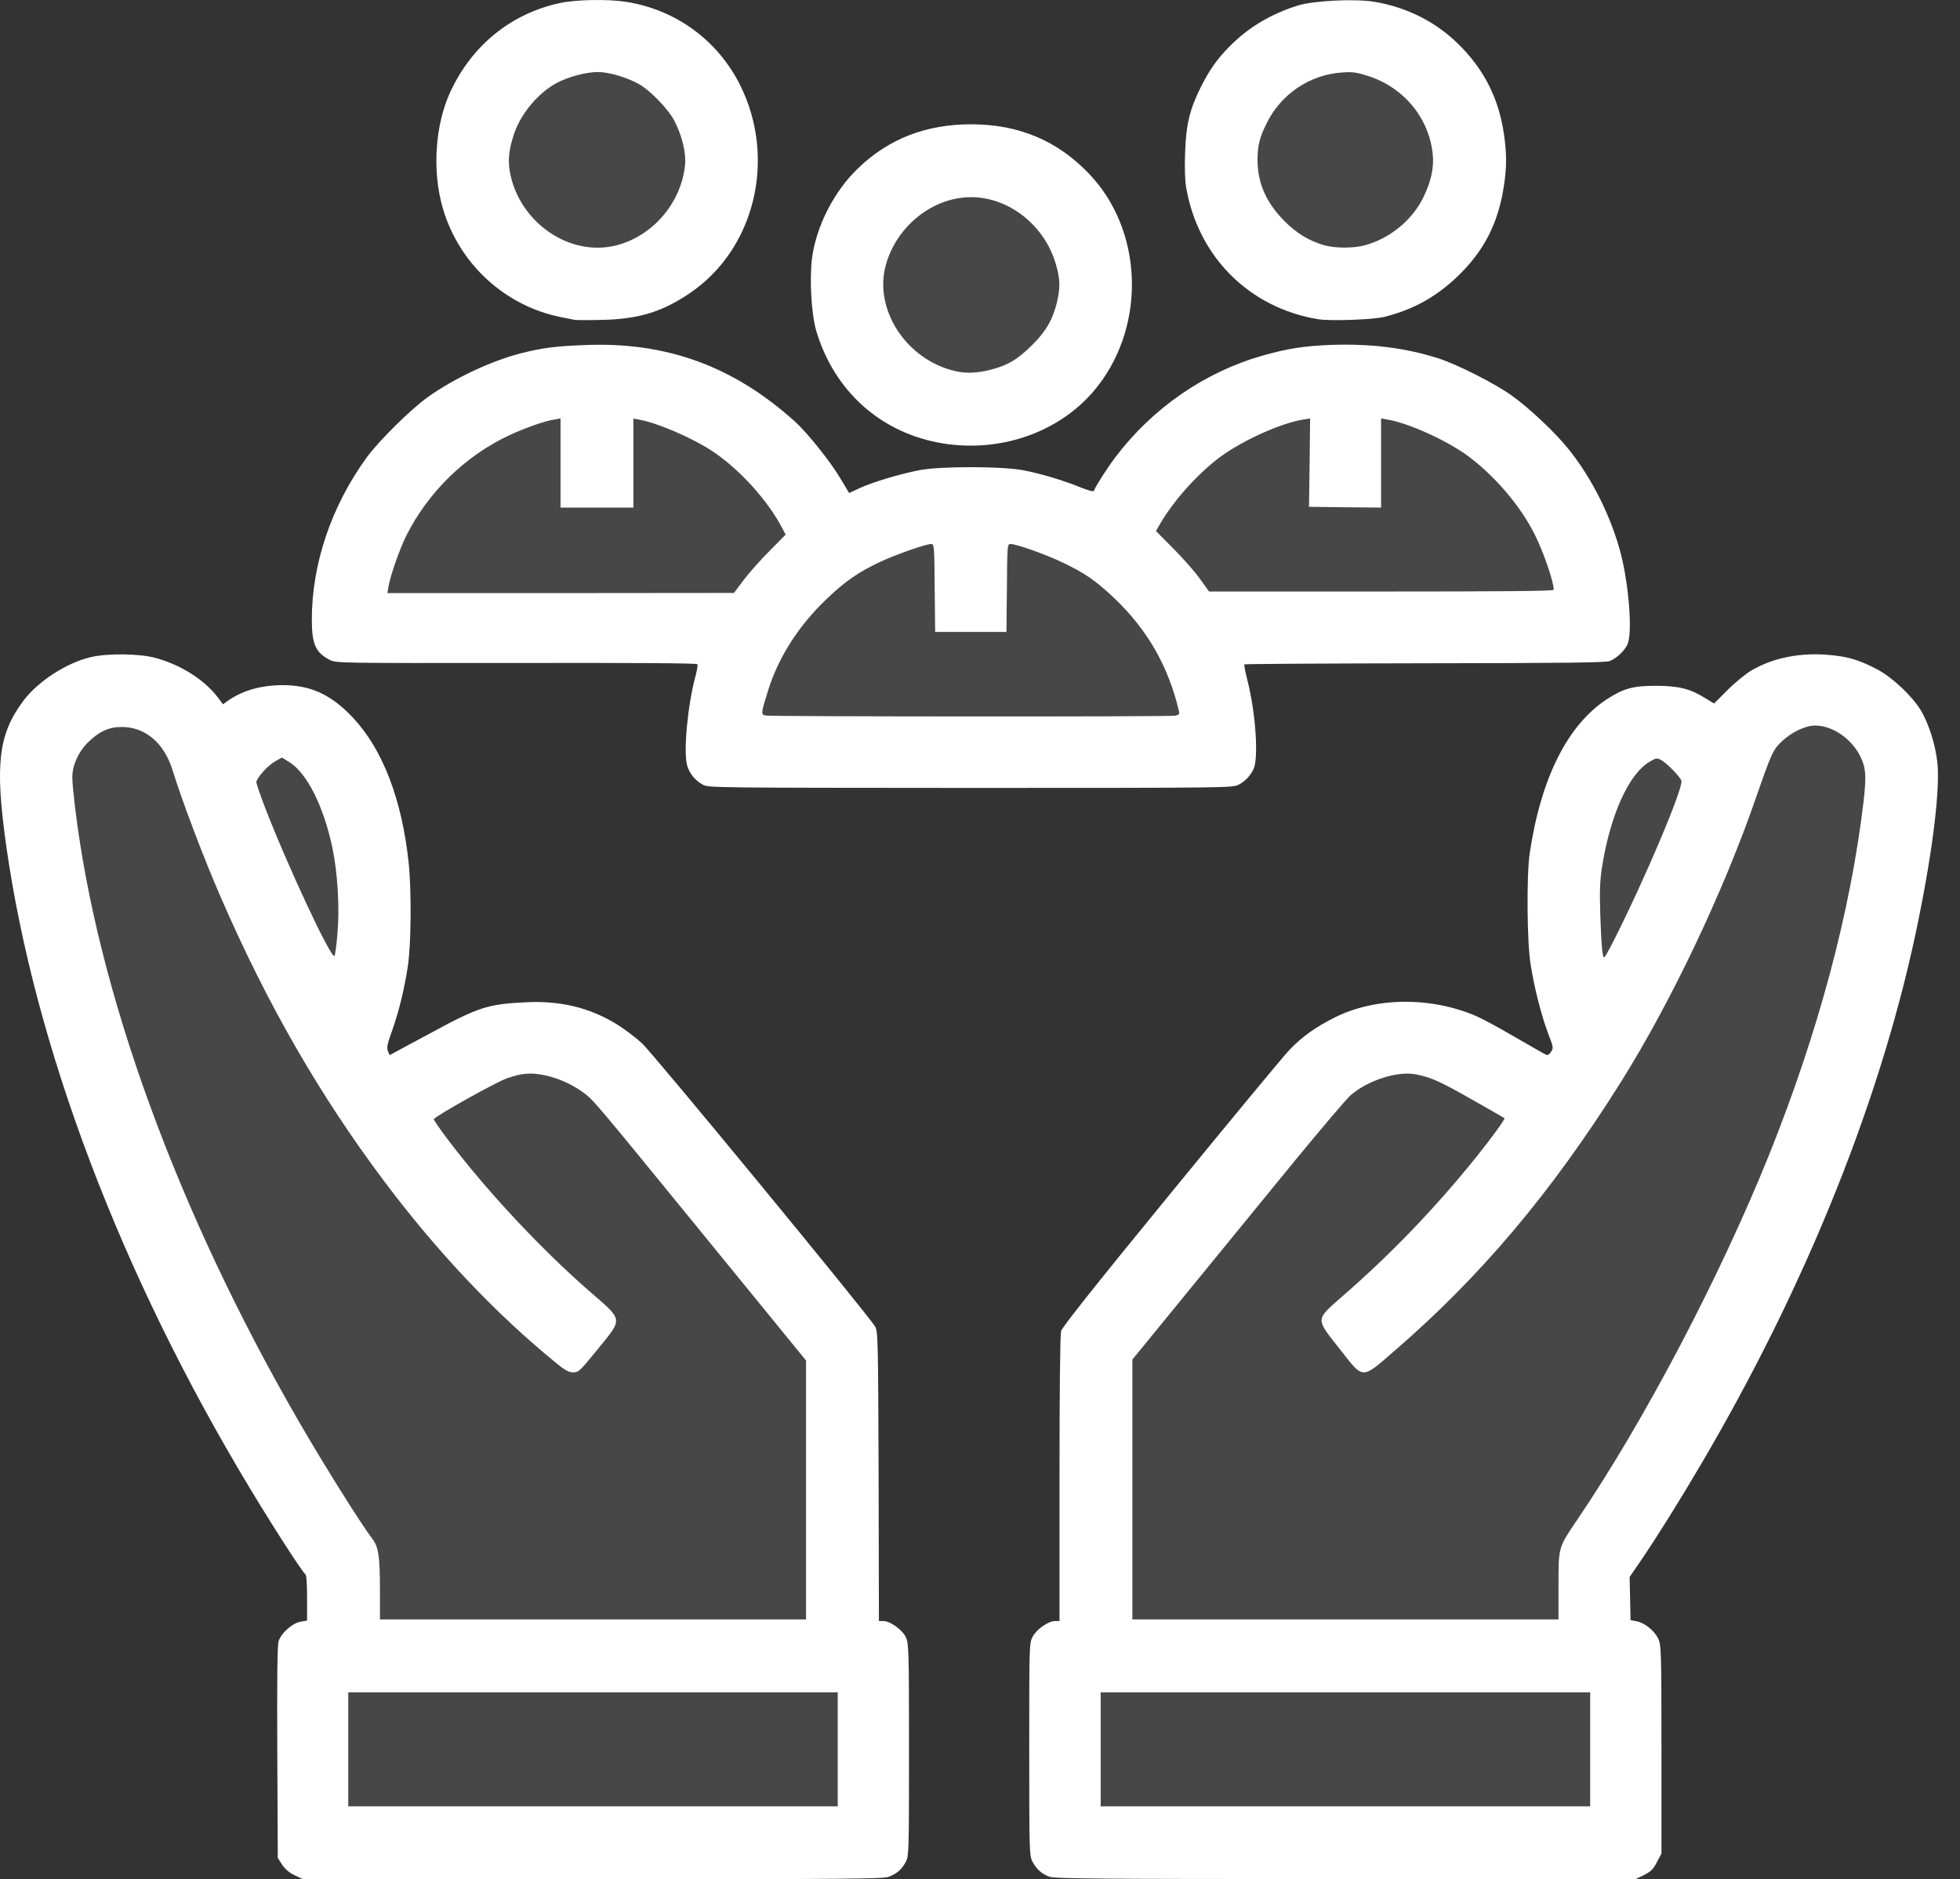
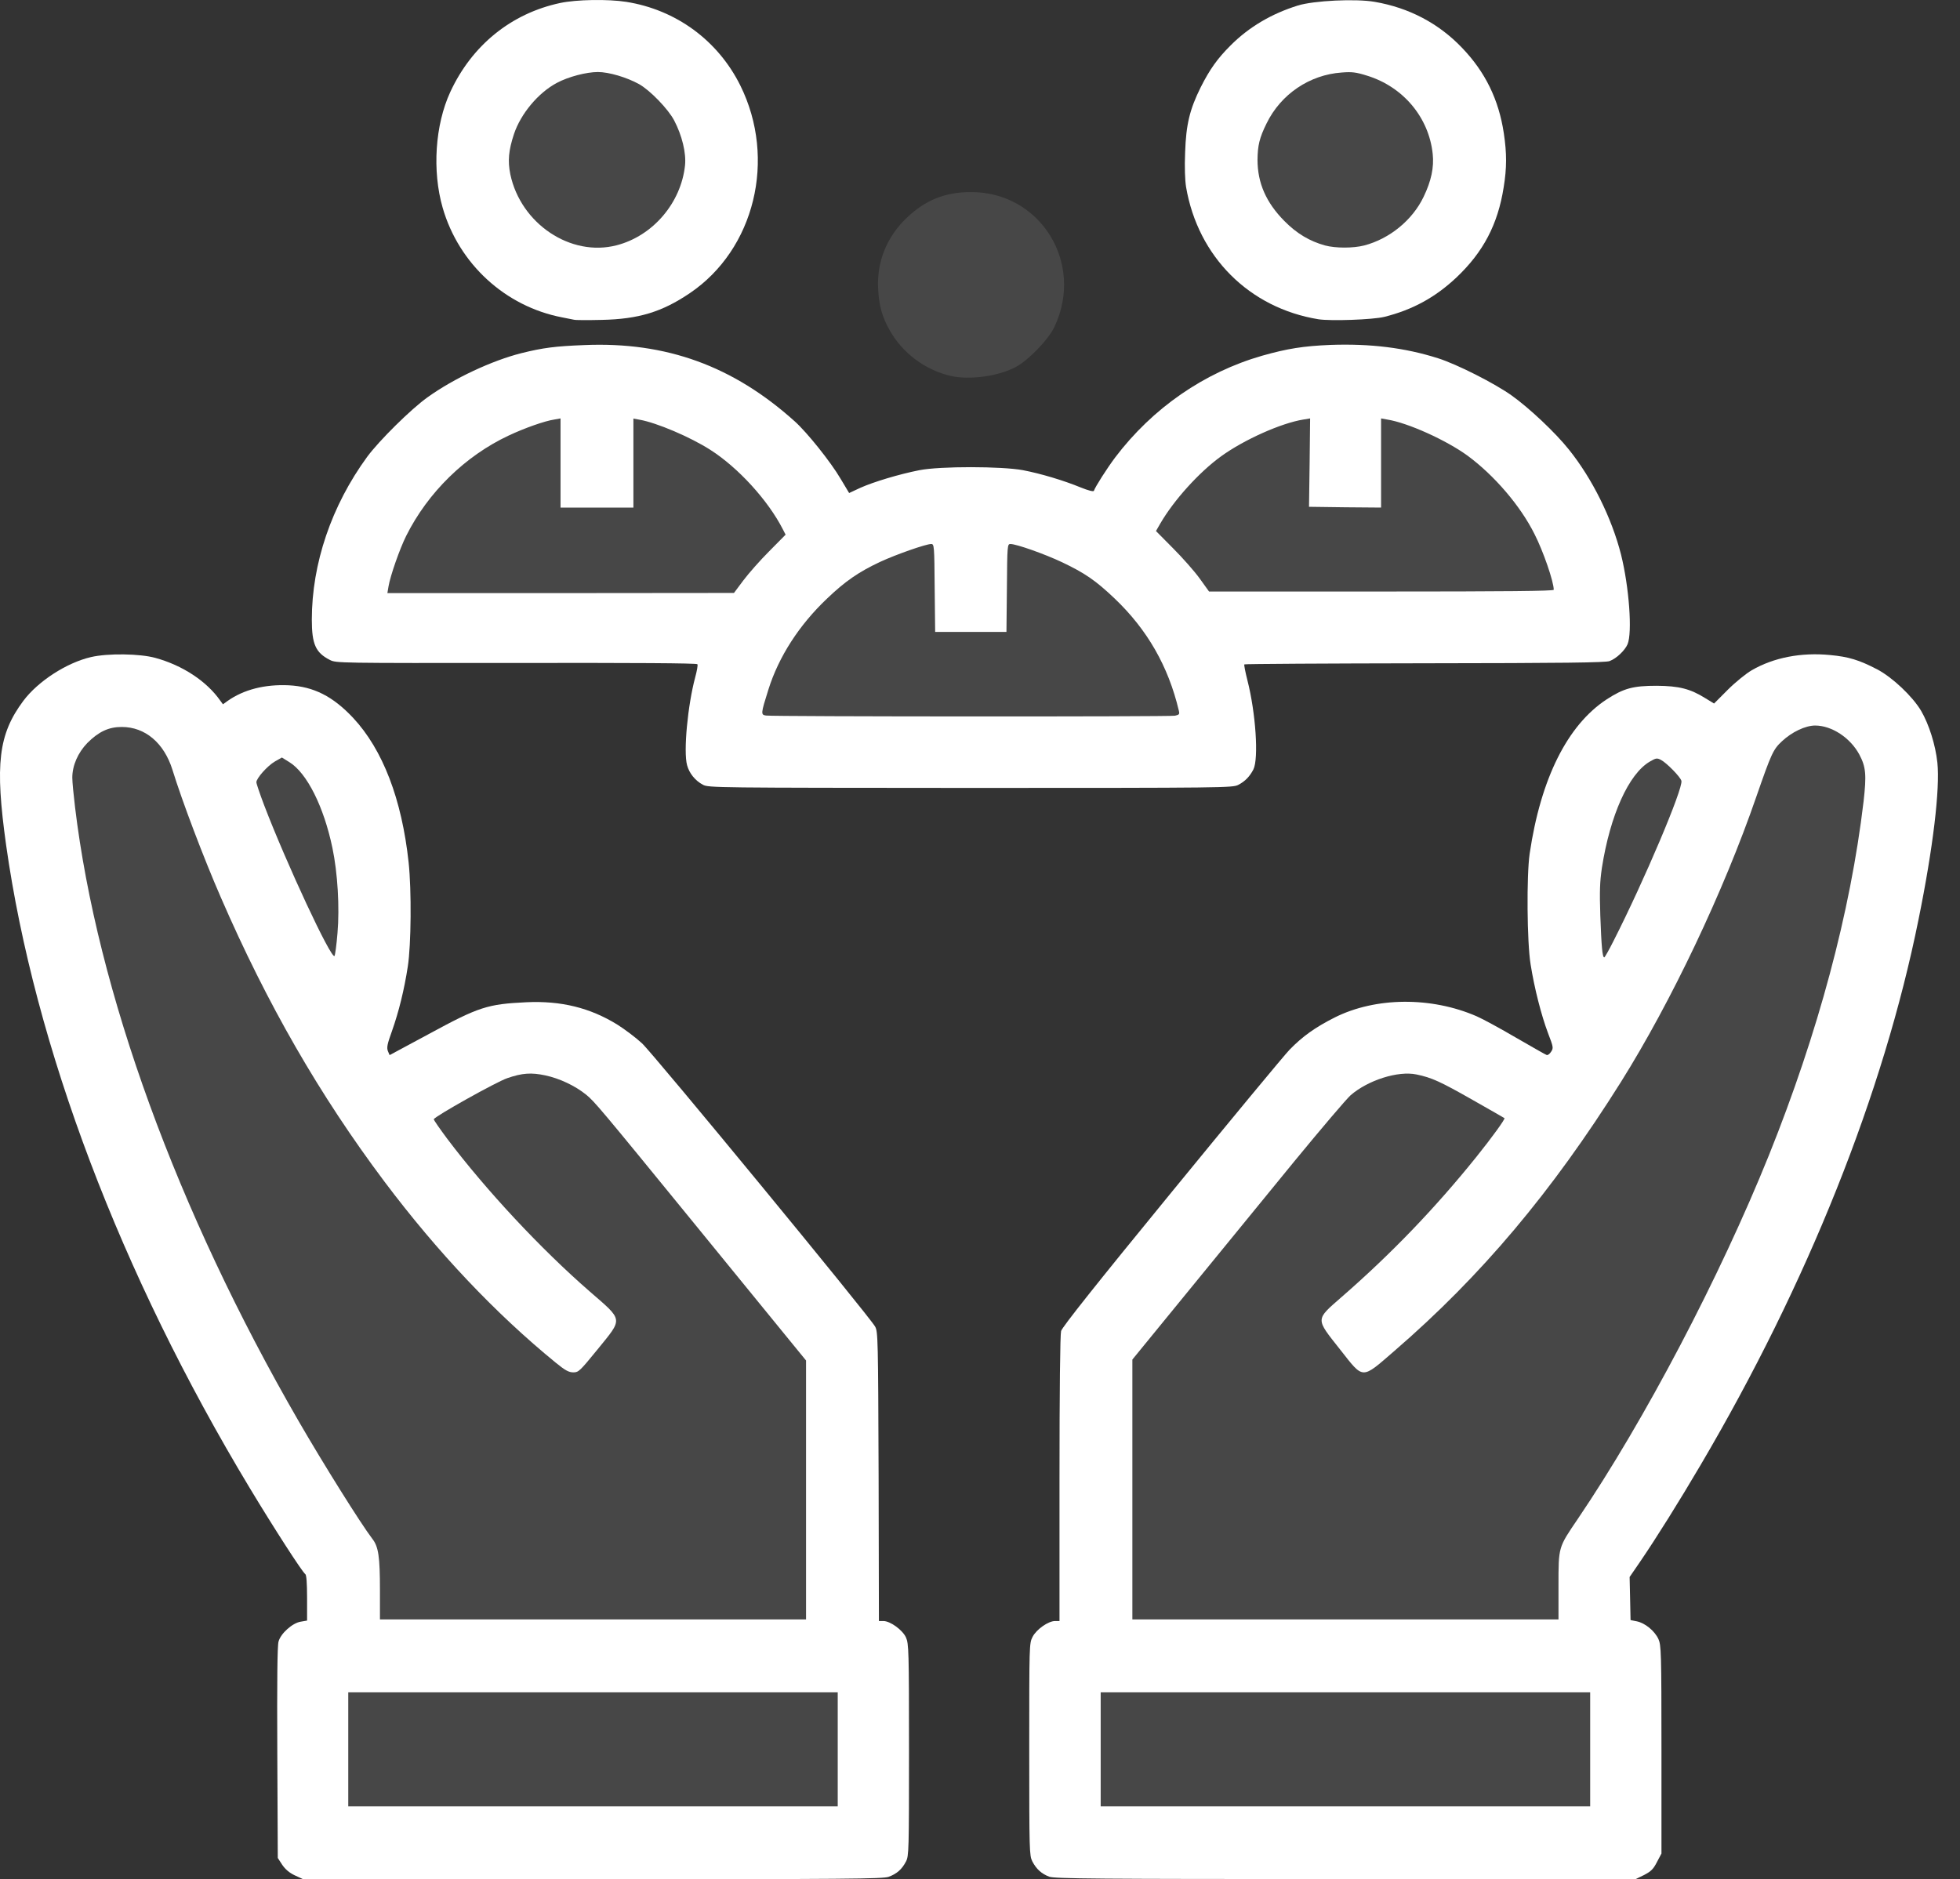
<svg xmlns="http://www.w3.org/2000/svg" width="73" height="70" viewBox="0 0 73 70" fill="none">
  <rect x="0" y="0" width="73" height="70" fill="#333333" stroke="none" />
  <path d="M10.983 69.858C10.77 69.758 10.629 69.634 10.511 69.463L10.346 69.209L10.328 65.286C10.316 62.655 10.328 61.286 10.375 61.144C10.458 60.843 10.894 60.454 11.201 60.407L11.437 60.366V59.522C11.437 58.961 11.413 58.666 11.372 58.637C11.266 58.572 10.186 56.897 9.301 55.427C4.493 47.451 1.289 38.99 0.227 31.474C-0.192 28.465 -0.062 27.356 0.87 26.105C1.413 25.38 2.475 24.689 3.384 24.477C4.015 24.329 5.207 24.347 5.785 24.506C6.8 24.784 7.697 25.374 8.204 26.099L8.304 26.235L8.475 26.111C9.077 25.686 9.862 25.486 10.753 25.527C11.685 25.574 12.399 25.94 13.148 26.736C14.257 27.922 14.965 29.769 15.219 32.123C15.331 33.167 15.313 35.203 15.189 35.999C15.054 36.878 14.853 37.687 14.599 38.406C14.422 38.896 14.399 39.02 14.446 39.15L14.511 39.303L15.968 38.519C17.838 37.504 18.151 37.403 19.608 37.333C20.9 37.274 21.974 37.539 22.989 38.164C23.272 38.342 23.685 38.654 23.909 38.861C24.328 39.244 32.393 49.044 32.594 49.416C32.7 49.604 32.706 49.87 32.724 55.003L32.735 60.383H32.901C33.16 60.383 33.62 60.72 33.744 60.997C33.845 61.227 33.856 61.475 33.856 65.18C33.856 68.938 33.85 69.133 33.744 69.339C33.591 69.634 33.402 69.799 33.095 69.912C32.865 69.988 31.597 70 22.063 70H11.29L10.983 69.858ZM31.201 65.162V63.038H22.086H12.971V65.162V67.286H22.086H31.201V65.162ZM30.021 55.498V50.678L29.154 49.616C28.67 49.026 27.178 47.197 25.833 45.545C22.358 41.285 22.139 41.026 21.832 40.778C21.419 40.442 20.835 40.17 20.31 40.058C19.785 39.946 19.449 39.97 18.9 40.159C18.505 40.288 16.157 41.604 16.157 41.693C16.157 41.728 16.381 42.047 16.652 42.412C18.098 44.33 20.139 46.519 21.956 48.1C23.231 49.209 23.213 49.085 22.251 50.271C21.596 51.073 21.549 51.12 21.355 51.12C21.184 51.12 21.054 51.05 20.7 50.761C18.446 48.92 16.293 46.643 14.316 44.011C11.909 40.802 9.95 37.403 8.222 33.421C7.584 31.958 6.782 29.84 6.422 28.672C6.109 27.675 5.407 27.079 4.534 27.079C4.045 27.079 3.673 27.256 3.254 27.675C2.9 28.04 2.693 28.518 2.693 28.967C2.693 29.132 2.741 29.622 2.794 30.058C3.62 36.931 6.587 45.091 11.13 52.95C12.045 54.531 13.431 56.749 13.868 57.321C14.098 57.616 14.151 57.988 14.151 59.239V60.324H22.086H30.021V55.498ZM12.57 34.754C12.652 33.804 12.576 32.512 12.381 31.586C12.062 30.052 11.431 28.79 10.776 28.389L10.499 28.217L10.239 28.365C9.956 28.53 9.549 28.99 9.549 29.138C9.549 29.191 9.679 29.574 9.838 29.993C10.67 32.17 12.334 35.734 12.458 35.61C12.481 35.586 12.534 35.203 12.57 34.754Z" fill="white" />
  <path d="M39.078 69.906C38.795 69.799 38.6 69.628 38.447 69.333C38.34 69.115 38.334 68.962 38.334 65.162C38.334 61.262 38.334 61.215 38.458 60.973C38.6 60.696 39.042 60.383 39.296 60.383H39.461V55.091C39.461 51.74 39.485 49.716 39.52 49.581C39.562 49.433 40.83 47.834 43.627 44.418C45.851 41.699 47.839 39.297 48.034 39.097C48.512 38.607 48.978 38.271 49.715 37.899C51.237 37.138 53.308 37.12 55.002 37.858C55.22 37.952 55.881 38.312 56.465 38.654C57.049 38.99 57.562 39.285 57.603 39.297C57.645 39.315 57.715 39.262 57.769 39.179C57.863 39.038 57.857 39.008 57.656 38.483C57.409 37.828 57.149 36.819 57.008 35.928C56.872 35.108 56.854 32.613 56.972 31.799C57.385 28.996 58.382 27.008 59.839 26.052C60.477 25.639 60.819 25.545 61.704 25.545C62.536 25.551 62.955 25.657 63.521 26.011L63.84 26.206L64.347 25.698C64.63 25.415 65.031 25.09 65.244 24.966C66.058 24.495 67.084 24.294 68.164 24.4C68.854 24.465 69.244 24.583 69.922 24.937C70.483 25.232 71.232 25.94 71.551 26.477C71.846 26.984 72.087 27.745 72.158 28.412C72.258 29.38 71.999 31.58 71.456 34.247C70.152 40.719 67.326 47.799 63.338 54.572C62.536 55.935 61.704 57.268 61.072 58.194L60.695 58.743L60.713 59.545L60.73 60.348L60.966 60.395C61.273 60.46 61.627 60.749 61.769 61.056C61.869 61.286 61.881 61.528 61.881 65.168V69.044L61.715 69.357C61.58 69.622 61.497 69.705 61.238 69.841L60.913 70L50.116 69.994C40.842 69.994 39.278 69.982 39.078 69.906ZM59.226 65.162V63.038H50.111H40.995V65.162V67.286H50.111H59.226V65.162ZM58.046 59.074C58.046 57.605 58.034 57.657 58.766 56.578C61.255 52.902 64.052 47.575 65.881 43.038C67.716 38.471 68.919 33.987 69.409 29.852C69.521 28.86 69.497 28.571 69.25 28.105C68.913 27.48 68.223 27.026 67.604 27.026C67.244 27.026 66.736 27.267 66.371 27.61C66.04 27.916 65.975 28.064 65.415 29.675C64.194 33.215 62.241 37.321 60.37 40.306C57.798 44.401 55.167 47.528 51.945 50.312C50.689 51.398 50.801 51.398 49.904 50.259C48.99 49.103 48.984 49.174 49.963 48.318C51.827 46.696 53.462 44.991 54.99 43.091C55.568 42.371 56.063 41.687 56.034 41.651C56.022 41.639 55.491 41.339 54.86 40.979C53.645 40.288 53.326 40.141 52.754 40.023C52.069 39.881 50.954 40.235 50.305 40.796C50.152 40.931 49.208 42.041 48.205 43.262C47.208 44.483 45.438 46.648 44.282 48.064L42.175 50.643V55.48V60.324H50.111H58.046V59.074ZM60.093 35.055C61.238 32.807 62.695 29.362 62.624 29.085C62.583 28.937 62.081 28.424 61.863 28.306C61.71 28.229 61.68 28.235 61.444 28.371C60.66 28.831 59.969 30.365 59.662 32.33C59.586 32.855 59.574 33.191 59.603 34.099C59.645 35.244 59.68 35.663 59.751 35.663C59.769 35.663 59.928 35.386 60.093 35.055Z" fill="white" />
  <path d="M26.181 29.232C25.892 29.079 25.673 28.807 25.591 28.506C25.449 27.999 25.614 26.27 25.892 25.232C25.956 24.996 25.998 24.772 25.974 24.742C25.951 24.701 23.579 24.689 19.231 24.695C12.605 24.701 12.517 24.701 12.287 24.583C11.756 24.312 11.614 23.999 11.614 23.079C11.614 20.996 12.346 18.837 13.673 17.02C14.11 16.424 15.307 15.238 15.921 14.801C16.906 14.093 18.322 13.432 19.419 13.155C20.228 12.954 20.682 12.896 21.762 12.854C24.812 12.724 27.308 13.633 29.603 15.698C30.057 16.105 30.942 17.208 31.308 17.834L31.626 18.365L32.045 18.17C32.547 17.946 33.491 17.663 34.24 17.515C35.013 17.362 37.314 17.367 38.104 17.515C38.777 17.645 39.62 17.898 40.252 18.158C40.529 18.27 40.73 18.323 40.742 18.282C40.795 18.129 41.219 17.462 41.532 17.043C42.924 15.202 44.854 13.869 47.013 13.249C47.951 12.984 48.547 12.89 49.55 12.848C51.043 12.795 52.329 12.954 53.556 13.344C54.252 13.562 55.674 14.282 56.299 14.73C56.948 15.191 57.928 16.111 58.435 16.748C59.302 17.828 60.028 19.291 60.376 20.66C60.677 21.869 60.801 23.568 60.618 23.999C60.518 24.229 60.205 24.53 59.951 24.624C59.81 24.683 58.24 24.701 53.072 24.707C49.385 24.713 46.364 24.73 46.346 24.748C46.329 24.766 46.382 25.031 46.459 25.338C46.771 26.554 46.883 28.259 46.683 28.66C46.547 28.925 46.37 29.108 46.116 29.238C45.904 29.344 45.615 29.35 36.145 29.35C26.647 29.344 26.387 29.344 26.181 29.232ZM43.762 26.66C43.922 26.624 43.939 26.607 43.904 26.465C43.514 24.819 42.73 23.45 41.508 22.288C40.806 21.621 40.399 21.344 39.556 20.943C38.907 20.636 37.856 20.264 37.632 20.264C37.52 20.264 37.514 20.317 37.502 21.904L37.485 23.539H36.157H34.83L34.812 21.904C34.8 20.329 34.794 20.264 34.682 20.264C34.488 20.264 33.373 20.654 32.777 20.931C31.986 21.303 31.485 21.645 30.8 22.3C29.762 23.285 29.001 24.465 28.617 25.692C28.334 26.589 28.334 26.624 28.529 26.654C28.794 26.695 43.562 26.701 43.762 26.66ZM27.685 21.621C27.88 21.362 28.311 20.872 28.647 20.536L29.26 19.916L29.16 19.722C28.611 18.642 27.491 17.415 26.452 16.754C25.715 16.282 24.458 15.745 23.815 15.633L23.591 15.592V17.25V18.907H22.234H20.877V17.25V15.586L20.647 15.627C20.287 15.68 19.538 15.946 18.948 16.223C17.325 16.984 15.939 18.341 15.13 19.958C14.888 20.441 14.534 21.456 14.47 21.846L14.428 22.093H20.883L27.337 22.087L27.685 21.621ZM57.869 21.969C57.869 21.669 57.479 20.53 57.149 19.887C56.624 18.837 55.656 17.71 54.665 16.978C53.874 16.4 52.429 15.745 51.662 15.627L51.438 15.586V17.25V18.907L50.099 18.896L48.754 18.878L48.777 17.232L48.795 15.586L48.547 15.627C47.727 15.757 46.335 16.376 45.473 17.002C44.653 17.598 43.721 18.63 43.214 19.503L43.054 19.781L43.691 20.424C44.039 20.772 44.488 21.279 44.683 21.55L45.031 22.034H51.45C56.099 22.034 57.869 22.017 57.869 21.969Z" fill="white" />
-   <path d="M35.125 16.518C32.824 16.146 31.072 14.583 30.399 12.317C30.216 11.692 30.145 10.382 30.246 9.597C30.411 8.406 31.066 7.125 31.957 6.27C33.101 5.167 34.488 4.63 36.169 4.63C37.933 4.63 39.379 5.232 40.559 6.471C42.553 8.547 42.7 12.034 40.901 14.364C39.609 16.04 37.361 16.878 35.125 16.518ZM36.889 13.774C37.532 13.609 37.886 13.403 38.435 12.86C38.96 12.341 39.213 11.904 39.373 11.232C39.491 10.718 39.485 10.4 39.337 9.881C38.936 8.417 37.591 7.344 36.169 7.344C34.759 7.344 33.414 8.4 33.001 9.839C32.517 11.515 33.756 13.415 35.597 13.828C35.986 13.916 36.411 13.898 36.889 13.774Z" fill="white" />
  <path d="M21.378 11.91C21.313 11.898 21.113 11.857 20.936 11.822C18.818 11.415 17.089 9.828 16.487 7.739C16.092 6.364 16.204 4.653 16.771 3.426C17.573 1.692 19.036 0.5 20.865 0.111C21.473 -0.019 22.653 -0.037 23.325 0.069C25.184 0.364 26.741 1.509 27.573 3.184C28.93 5.922 28.11 9.291 25.685 10.925C24.653 11.621 23.785 11.887 22.411 11.916C21.909 11.928 21.443 11.928 21.378 11.91ZM22.965 9.137C24.317 8.789 25.367 7.556 25.514 6.158C25.561 5.698 25.402 5.043 25.107 4.482C24.883 4.058 24.21 3.361 23.797 3.131C23.337 2.878 22.676 2.683 22.269 2.683C21.838 2.683 21.166 2.86 20.747 3.084C20.051 3.45 19.396 4.235 19.142 4.996C18.942 5.603 18.906 5.993 19.007 6.494C19.396 8.335 21.255 9.58 22.965 9.137Z" fill="white" />
  <path d="M49.107 11.893C46.529 11.474 44.618 9.562 44.175 6.966C44.134 6.712 44.116 6.223 44.14 5.668C44.175 4.636 44.311 4.075 44.718 3.255C45.06 2.577 45.343 2.181 45.833 1.692C46.517 1.007 47.355 0.512 48.34 0.205C48.93 0.022 50.5 -0.055 51.202 0.069C52.476 0.288 53.58 0.866 54.453 1.78C55.32 2.683 55.821 3.709 56.01 4.966C56.122 5.709 56.122 6.258 56.004 6.978C55.786 8.364 55.243 9.391 54.246 10.335C53.45 11.084 52.6 11.544 51.556 11.804C51.119 11.91 49.568 11.963 49.107 11.893ZM50.812 9.143C51.756 8.895 52.606 8.199 53.019 7.338C53.308 6.742 53.414 6.235 53.361 5.733C53.22 4.382 52.27 3.237 50.919 2.819C50.506 2.689 50.352 2.671 49.975 2.701C48.777 2.783 47.703 3.509 47.172 4.6C46.907 5.137 46.842 5.42 46.836 5.951C46.836 6.813 47.154 7.544 47.839 8.235C48.299 8.701 48.777 8.984 49.349 9.143C49.745 9.249 50.399 9.249 50.812 9.143Z" fill="white" />
  <path d="M12.818 67.434C12.771 67.322 12.824 62.832 12.871 62.849C12.894 62.855 17.066 62.861 22.145 62.861H31.379V65.162V67.463L22.11 67.475C15.95 67.487 12.829 67.475 12.818 67.434Z" fill="white" fill-opacity="0.1" />
  <path d="M13.974 59.416C13.974 58.165 13.921 57.793 13.691 57.498C13.254 56.926 11.868 54.708 10.953 53.127C7.148 46.542 4.446 39.763 3.177 33.627C2.788 31.751 2.428 29.114 2.505 28.672C2.623 27.964 3.071 27.344 3.679 27.043C3.927 26.925 4.062 26.902 4.534 26.902C5.042 26.902 5.136 26.919 5.484 27.085C6.015 27.338 6.381 27.804 6.599 28.495C6.764 29.032 7.461 30.967 7.732 31.651C8.871 34.513 10.446 37.675 11.886 40.011C13.821 43.138 16.11 46.076 18.369 48.312C19.372 49.309 21.231 50.944 21.355 50.944C21.402 50.944 22.765 49.25 22.765 49.185C22.765 49.156 22.322 48.749 21.78 48.277C19.909 46.654 17.898 44.483 16.387 42.465C15.85 41.752 15.714 41.504 15.856 41.504C15.886 41.504 16.452 41.191 17.107 40.813C17.768 40.436 18.493 40.064 18.718 39.982C19.791 39.61 21.083 39.852 22.01 40.601C22.316 40.849 22.535 41.108 26.01 45.368C27.355 47.02 28.848 48.849 29.331 49.439L30.199 50.501V55.498V60.501H22.086H13.974V59.416Z" fill="white" fill-opacity="0.1" />
  <path d="M12.157 35.734C11.083 33.574 10.116 31.392 9.526 29.804L9.242 29.049L9.496 28.719C9.815 28.312 10.198 28.052 10.499 28.052C11.184 28.052 11.998 29.238 12.434 30.884C12.824 32.336 12.894 34.424 12.611 36.005C12.576 36.206 12.529 36.371 12.505 36.365C12.487 36.365 12.328 36.082 12.157 35.734Z" fill="white" fill-opacity="0.1" />
  <path d="M50.069 67.475L40.818 67.463V65.162V62.861L50.022 62.855C55.084 62.849 59.261 62.843 59.302 62.838C59.355 62.832 59.379 63.333 59.391 65.127C59.397 66.395 59.385 67.439 59.361 67.457C59.332 67.475 55.155 67.487 50.069 67.475Z" fill="white" fill-opacity="0.1" />
  <path d="M41.986 55.516L41.969 50.501L42.883 49.38C43.391 48.767 45.161 46.595 46.824 44.566C48.482 42.53 49.969 40.755 50.122 40.625C50.695 40.129 51.633 39.793 52.429 39.793C52.807 39.793 53.503 39.97 53.88 40.159C54.305 40.371 56.394 41.575 56.394 41.604C56.394 41.622 56.229 41.864 56.028 42.141C54.524 44.224 52.364 46.56 50.14 48.495C49.733 48.849 49.403 49.162 49.403 49.185C49.403 49.244 50.748 50.944 50.795 50.944C50.877 50.944 52.76 49.274 53.586 48.466C58.5 43.669 62.701 36.831 65.238 29.498C65.798 27.887 65.863 27.739 66.194 27.433C66.63 27.026 67.061 26.843 67.603 26.843C68.412 26.843 69.049 27.226 69.433 27.946C69.686 28.418 69.722 28.884 69.586 30.029C69.09 34.17 67.893 38.648 66.058 43.215C64.235 47.746 61.45 53.044 58.949 56.749C58.211 57.835 58.258 57.681 58.223 59.191L58.193 60.501L50.099 60.519L41.998 60.531L41.986 55.516Z" fill="white" fill-opacity="0.1" />
  <path d="M59.55 35.858C59.397 35.055 59.361 32.984 59.485 32.153C59.91 29.409 61.114 27.562 62.087 28.158C62.311 28.3 62.618 28.607 62.801 28.878L62.943 29.085L62.583 30.023C62.134 31.197 61.485 32.725 60.954 33.834C60.158 35.492 59.727 36.365 59.692 36.365C59.668 36.371 59.603 36.141 59.55 35.858Z" fill="white" fill-opacity="0.1" />
  <path d="M28.163 26.813C28.11 26.731 28.228 26.188 28.44 25.515C28.67 24.784 29.16 23.84 29.644 23.197C30.11 22.577 31.054 21.669 31.614 21.297C32.393 20.778 33.921 20.158 34.665 20.058L34.977 20.017L34.989 21.68L35.007 23.338L36.157 23.35L37.308 23.356L37.325 21.686L37.337 20.017L37.65 20.058C38.411 20.158 39.986 20.801 40.753 21.32C41.284 21.686 42.24 22.624 42.671 23.214C43.131 23.84 43.538 24.583 43.762 25.197C43.975 25.787 44.211 26.748 44.152 26.801C44.087 26.866 28.204 26.878 28.163 26.813Z" fill="white" fill-opacity="0.1" />
  <path d="M14.21 22.182C14.21 21.751 14.611 20.465 14.959 19.763C15.726 18.235 17.089 16.872 18.605 16.123C19.319 15.769 20.186 15.474 20.776 15.391L21.054 15.356V17.043V18.73H22.234H23.414V17.049C23.414 15.621 23.425 15.367 23.502 15.367C24.098 15.367 25.721 15.993 26.629 16.577C27.715 17.267 28.8 18.483 29.396 19.663L29.555 19.981L28.889 20.648C28.523 21.014 28.063 21.533 27.868 21.792L27.514 22.264L20.865 22.27C14.906 22.27 14.21 22.259 14.21 22.182Z" fill="white" fill-opacity="0.1" />
  <path d="M44.506 21.727C44.311 21.456 43.839 20.925 43.456 20.542L42.759 19.846L42.972 19.45C43.674 18.17 44.883 16.972 46.187 16.264C46.972 15.839 48.352 15.367 48.824 15.367H48.966L48.96 17.037L48.954 18.701L50.105 18.719L51.261 18.73V17.049V15.367H51.403C51.615 15.367 52.6 15.639 53.025 15.81C54.217 16.3 55.066 16.878 55.928 17.775C57.031 18.919 57.639 20.046 58.01 21.61L58.152 22.211H51.503H44.854L44.506 21.727Z" fill="white" fill-opacity="0.1" />
  <path d="M35.42 14.005C34.458 13.786 33.603 13.149 33.125 12.282C32.847 11.786 32.735 11.361 32.706 10.754C32.653 9.745 33.03 8.819 33.774 8.111C34.47 7.45 35.202 7.155 36.157 7.155C38.747 7.143 40.399 9.798 39.272 12.176C39.054 12.642 38.305 13.421 37.827 13.674C37.196 14.011 36.116 14.164 35.42 14.005Z" fill="white" fill-opacity="0.1" />
  <path d="M21.538 9.367C19.862 9.037 18.629 7.409 18.776 5.704C18.989 3.149 21.72 1.704 23.974 2.954C24.387 3.184 25.06 3.881 25.284 4.305C26.027 5.715 25.774 7.338 24.653 8.453C23.856 9.244 22.682 9.586 21.538 9.367Z" fill="white" fill-opacity="0.1" />
  <path d="M49.385 9.361C48.724 9.232 48.175 8.925 47.668 8.412C46.942 7.686 46.647 6.972 46.647 5.957C46.647 5.302 46.718 4.99 46.995 4.423C47.892 2.583 50.246 1.928 51.963 3.037C52.925 3.662 53.473 4.589 53.544 5.733C53.591 6.429 53.497 6.884 53.196 7.515C52.529 8.901 50.942 9.674 49.385 9.361Z" fill="white" fill-opacity="0.1" />
</svg>